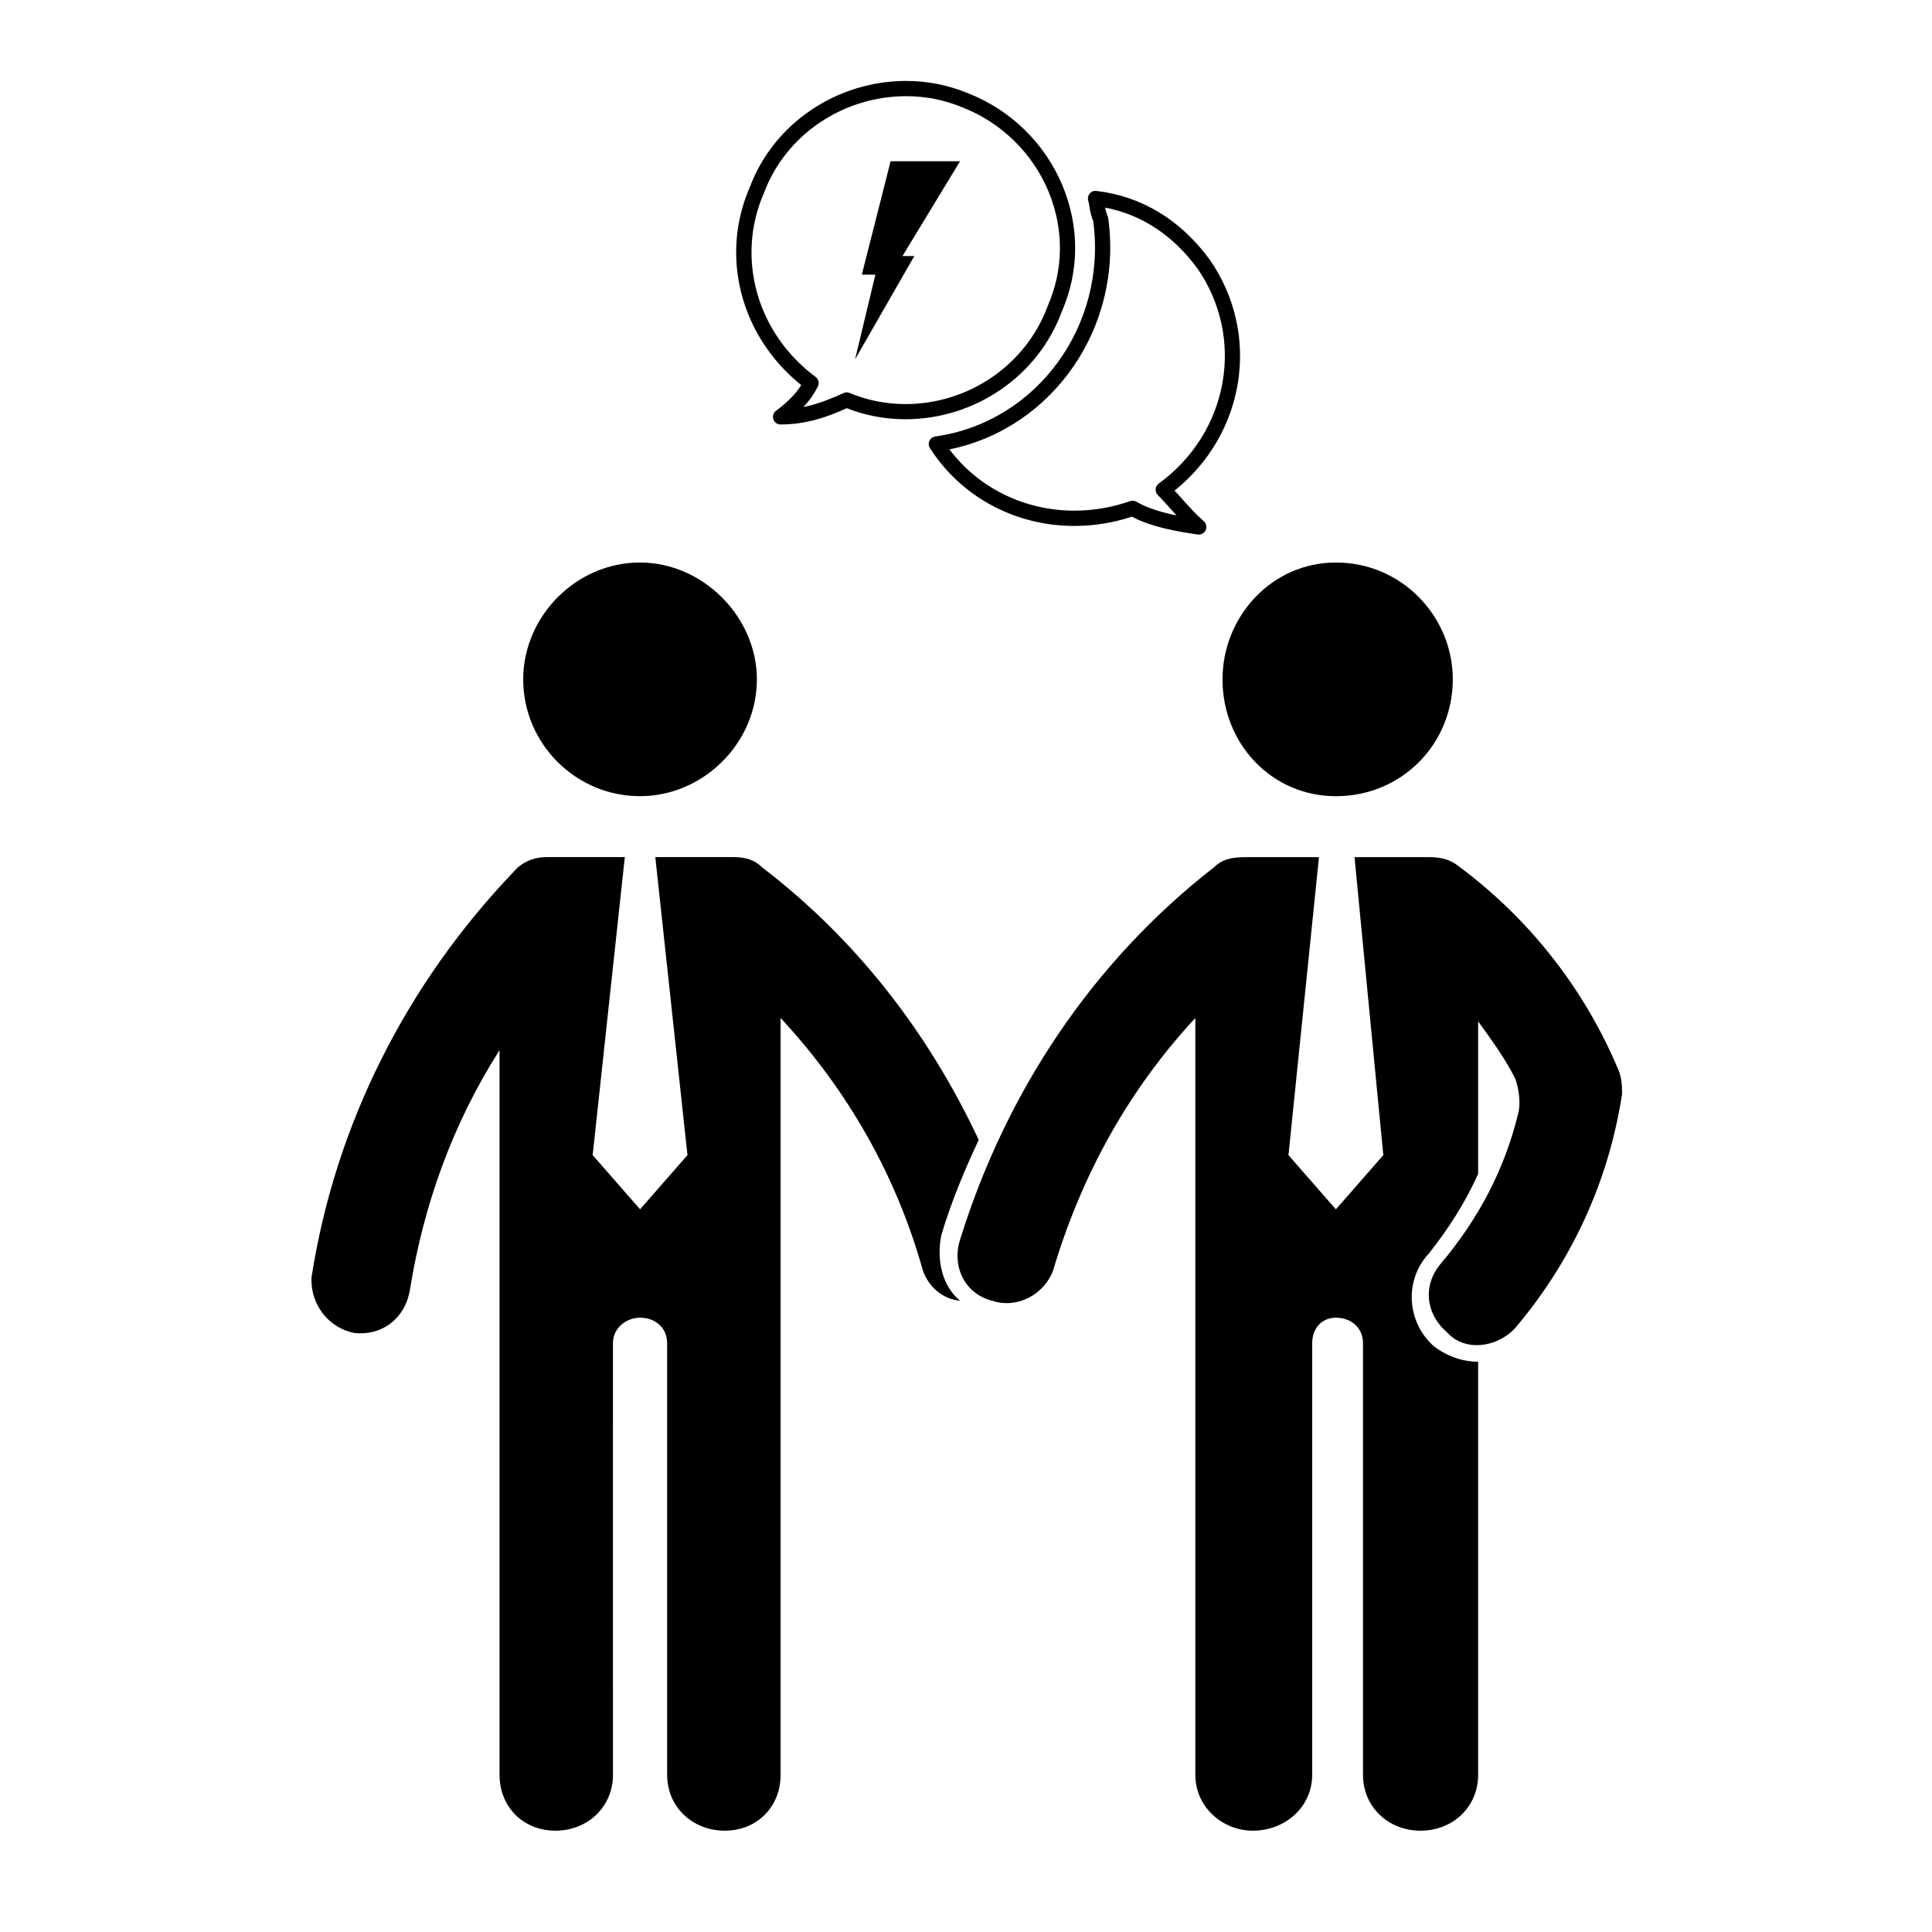
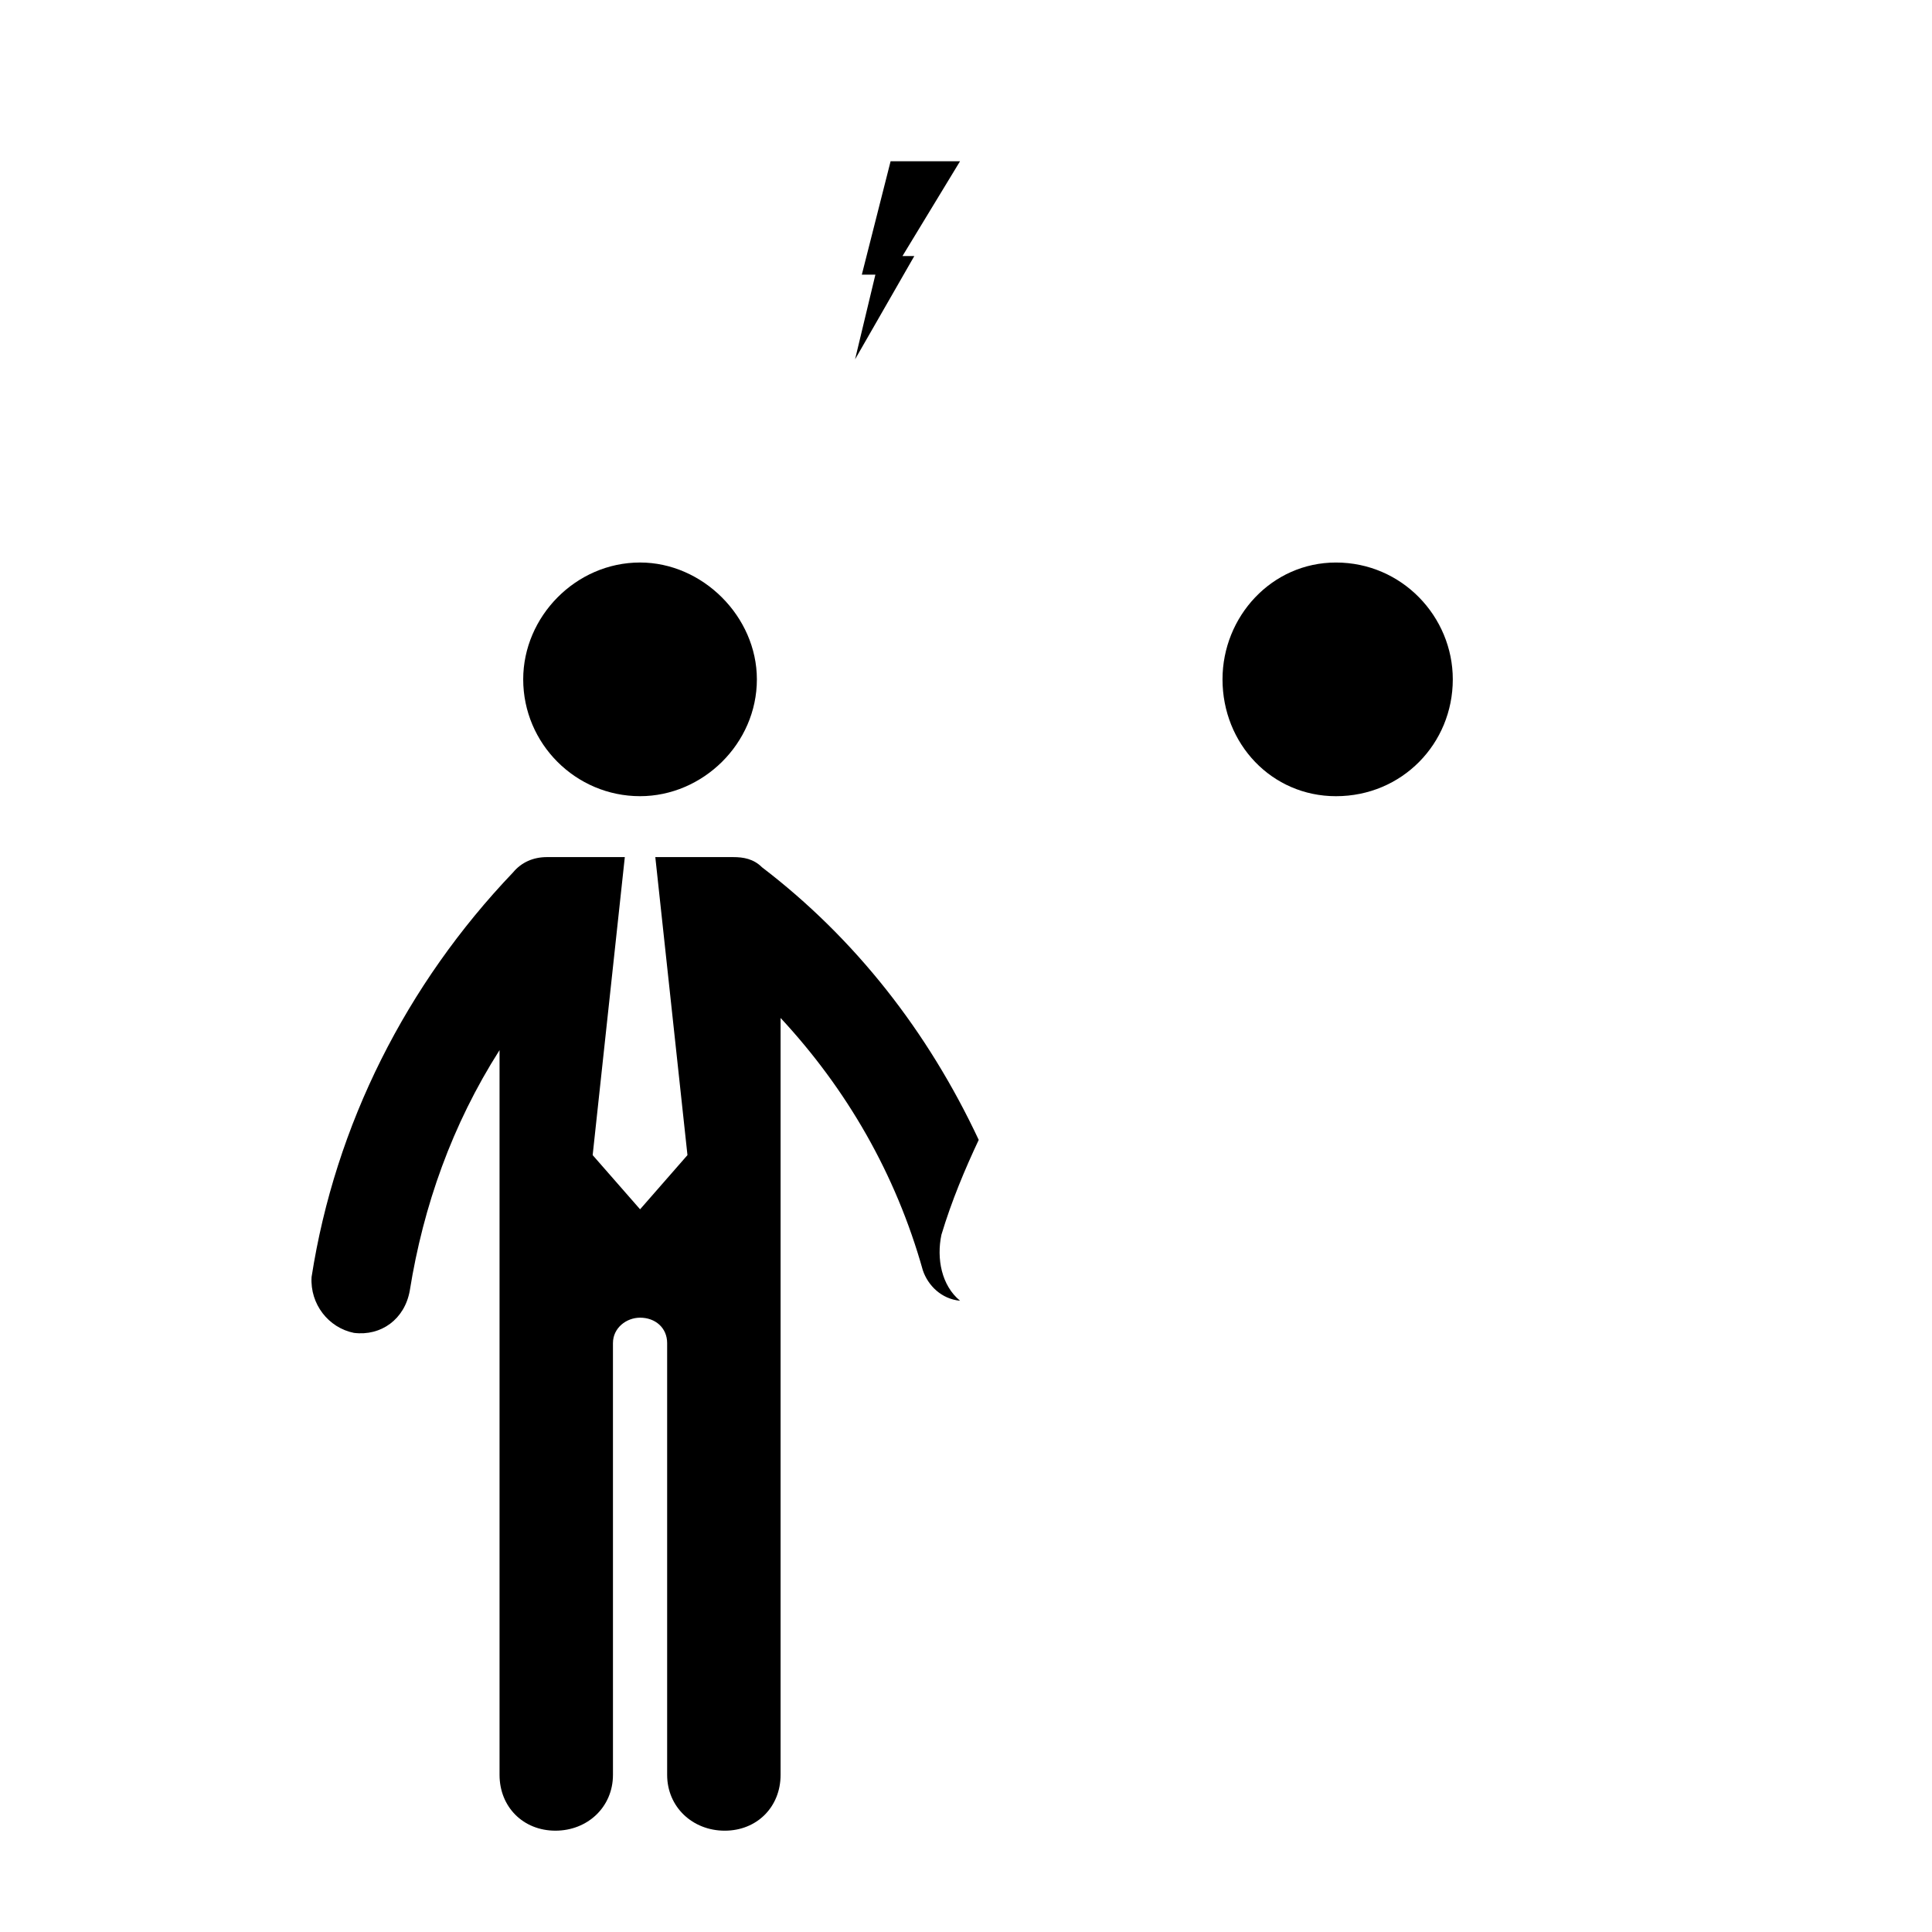
<svg xmlns="http://www.w3.org/2000/svg" fill="#000000" width="800px" height="800px" version="1.1" viewBox="144 144 512 512">
  <g>
-     <path d="m384.14 165.45c-18.465 0-35.125 11.336-41.406 28.098-8.047 18.324-2.434 39.656 13.598 52.496-1.465 2.367-3.543 4.481-6.68 6.82-0.699 0.523-0.977 1.426-0.711 2.246 0.277 0.828 1.047 1.379 1.914 1.379 6.879 0 12.504-2.023 17.551-4.309 4.949 1.945 10.172 2.922 15.531 2.922 18.531 0 35.199-11.512 41.457-28.535 4.648-10.637 4.715-22.5 0.176-33.402-4.648-11.164-13.785-20.082-25.027-24.445-5.199-2.164-10.719-3.269-16.402-3.269zm37.715 29.273c4.106 9.883 4.055 20.625-0.191 30.355-5.723 15.559-20.879 26.008-37.719 26.008-5.129 0-10.113-0.988-14.801-2.949-0.523-0.215-1.102-0.207-1.621 0.031-4.039 1.863-7.41 3.059-10.609 3.703 1.621-1.727 2.852-3.492 3.84-5.461 0.434-0.875 0.18-1.941-0.605-2.519-15.586-11.574-21.227-31.605-13.668-48.82 5.738-15.305 20.883-25.582 37.676-25.582 5.148 0 10.152 0.992 14.902 2.973 10.25 3.981 18.562 12.094 22.797 22.262z" />
-     <path d="m464.66 212.91c-7.699-10.594-18.113-16.922-30.113-18.312-0.684-0.102-1.367 0.203-1.793 0.734-0.434 0.535-0.562 1.258-0.344 1.91 0.141 0.43 0.223 0.969 0.312 1.559 0.188 1.113 0.414 2.481 0.988 3.769 3.734 27.75-14.984 53.328-41.852 57.102-0.68 0.102-1.266 0.527-1.551 1.152-0.289 0.625-0.238 1.355 0.133 1.93 8.281 12.914 22.582 20.625 38.266 20.625 5.164 0 10.305-0.832 15.27-2.457 4.992 2.691 11.887 3.934 17.426 4.727 0.102 0.012 0.191 0.02 0.289 0.02 0.777 0 1.5-0.453 1.828-1.176 0.371-0.812 0.168-1.773-0.504-2.359-2.082-1.82-3.898-3.859-5.664-5.824-0.691-0.77-1.375-1.547-2.074-2.297 18.754-15.043 22.969-41.422 9.383-61.102zm-13.578 59.238c-0.48 0.344-0.777 0.887-0.82 1.473-0.051 0.586 0.168 1.164 0.578 1.582 1.215 1.211 2.359 2.492 3.512 3.789 0.48 0.527 0.957 1.066 1.445 1.605-3.793-0.781-7.738-1.914-10.578-3.613-0.312-0.191-0.676-0.293-1.031-0.293-0.223 0-0.449 0.039-0.664 0.109-4.812 1.676-9.793 2.527-14.812 2.527-13.238 0-25.391-6.012-33.102-16.234 27.441-5.598 46.117-32.445 42.059-61.406-0.035-0.215-0.102-0.43-0.195-0.621-0.297-0.594-0.473-1.316-0.609-2.055 9.688 1.848 18.129 7.426 24.516 16.219 12.73 18.457 8.207 43.457-10.297 56.918z" />
-     <path d="m525.85 478.84c-4.934 5.836-4.035 13.461 1.797 18.398 4.488 4.938 13.008 4.035 17.945-1.352 14.809-17.496 24.676-38.582 28.27-61.922 0-1.789 0-4.035-0.906-6.277-8.973-21.539-23.773-40.387-42.629-54.297-2.242-1.789-4.934-2.242-7.629-2.242h-19.738l7.629 78.977-12.566 14.359-12.566-14.359 8.082-78.977h-19.297c-3.582 0-6.277 0.453-8.52 2.695-32.305 25.129-55.191 59.68-67.305 98.715-2.242 7.184 1.352 14.359 8.52 16.156 6.731 2.242 13.914-1.797 16.156-8.082 7.629-25.574 20.191-48.008 37.684-66.859v200.58c0 8.52 7.184 14.801 15.262 14.801 8.52 0 15.703-6.277 15.703-14.801l0.004-114.42c0-4.047 2.684-6.731 6.277-6.731 4.047 0 7.184 2.684 7.184 6.731v114.42c0 8.52 6.731 14.801 15.25 14.801 8.531 0 15.262-6.277 15.262-14.801v-109.49c-4.047 0-8.082-1.352-11.668-4.035-7.184-6.289-8.082-17.508-1.352-24.676 4.938-6.289 9.426-13.02 13.02-21.09v-40.387c3.582 4.934 7.176 9.871 9.871 15.25 0.898 2.695 1.352 5.836 0.898 8.52-3.586 15.27-10.758 28.73-20.637 40.391z" />
    <path d="m306.44 499.93c0-4.047 3.594-6.731 7.184-6.731 4.035 0 7.176 2.684 7.176 6.731v114.42c0 8.52 6.731 14.801 15.262 14.801 8.52 0 14.801-6.277 14.801-14.801v-200.58c17.508 18.852 30.516 41.289 37.695 66.859 1.352 4.035 4.934 7.629 9.871 8.082-4.938-4.047-6.277-11.219-4.938-17.508 2.695-8.973 6.289-17.496 9.879-25.121-13.461-28.723-32.758-53.402-57.434-72.246-2.242-2.242-4.938-2.695-7.629-2.695h-20.645l8.52 78.977-12.555 14.359-12.566-14.359 8.52-78.977h-20.637c-3.594 0-6.731 1.352-8.973 4.047-28.27 29.609-47.117 66.855-53.402 107.23-0.441 7.184 4.488 13.461 11.219 14.809 7.184 0.898 13.461-3.594 14.809-11.219 3.594-22.434 11.219-43.977 23.785-63.711v192.05c0 8.52 6.277 14.801 14.809 14.801 8.52 0 15.25-6.277 15.25-14.801l-0.004-114.42z" />
    <path d="m498.04 355c17.508 0 30.965-13.914 30.965-30.965 0-16.602-13.461-30.961-30.965-30.961-17.055 0-30.062 14.359-30.062 30.961 0 17.055 13.008 30.965 30.062 30.965z" />
    <path d="m313.62 293.07c-17.055 0-30.965 14.359-30.965 30.961 0 17.055 13.914 30.965 30.965 30.965 16.602 0 30.961-13.914 30.961-30.965-0.004-16.602-14.359-30.961-30.961-30.961z" />
    <path d="m380.02 186.73-7.629 30.062h3.594l-5.383 22.438 15.703-27.379h-3.137l15.254-25.121z" />
  </g>
</svg>